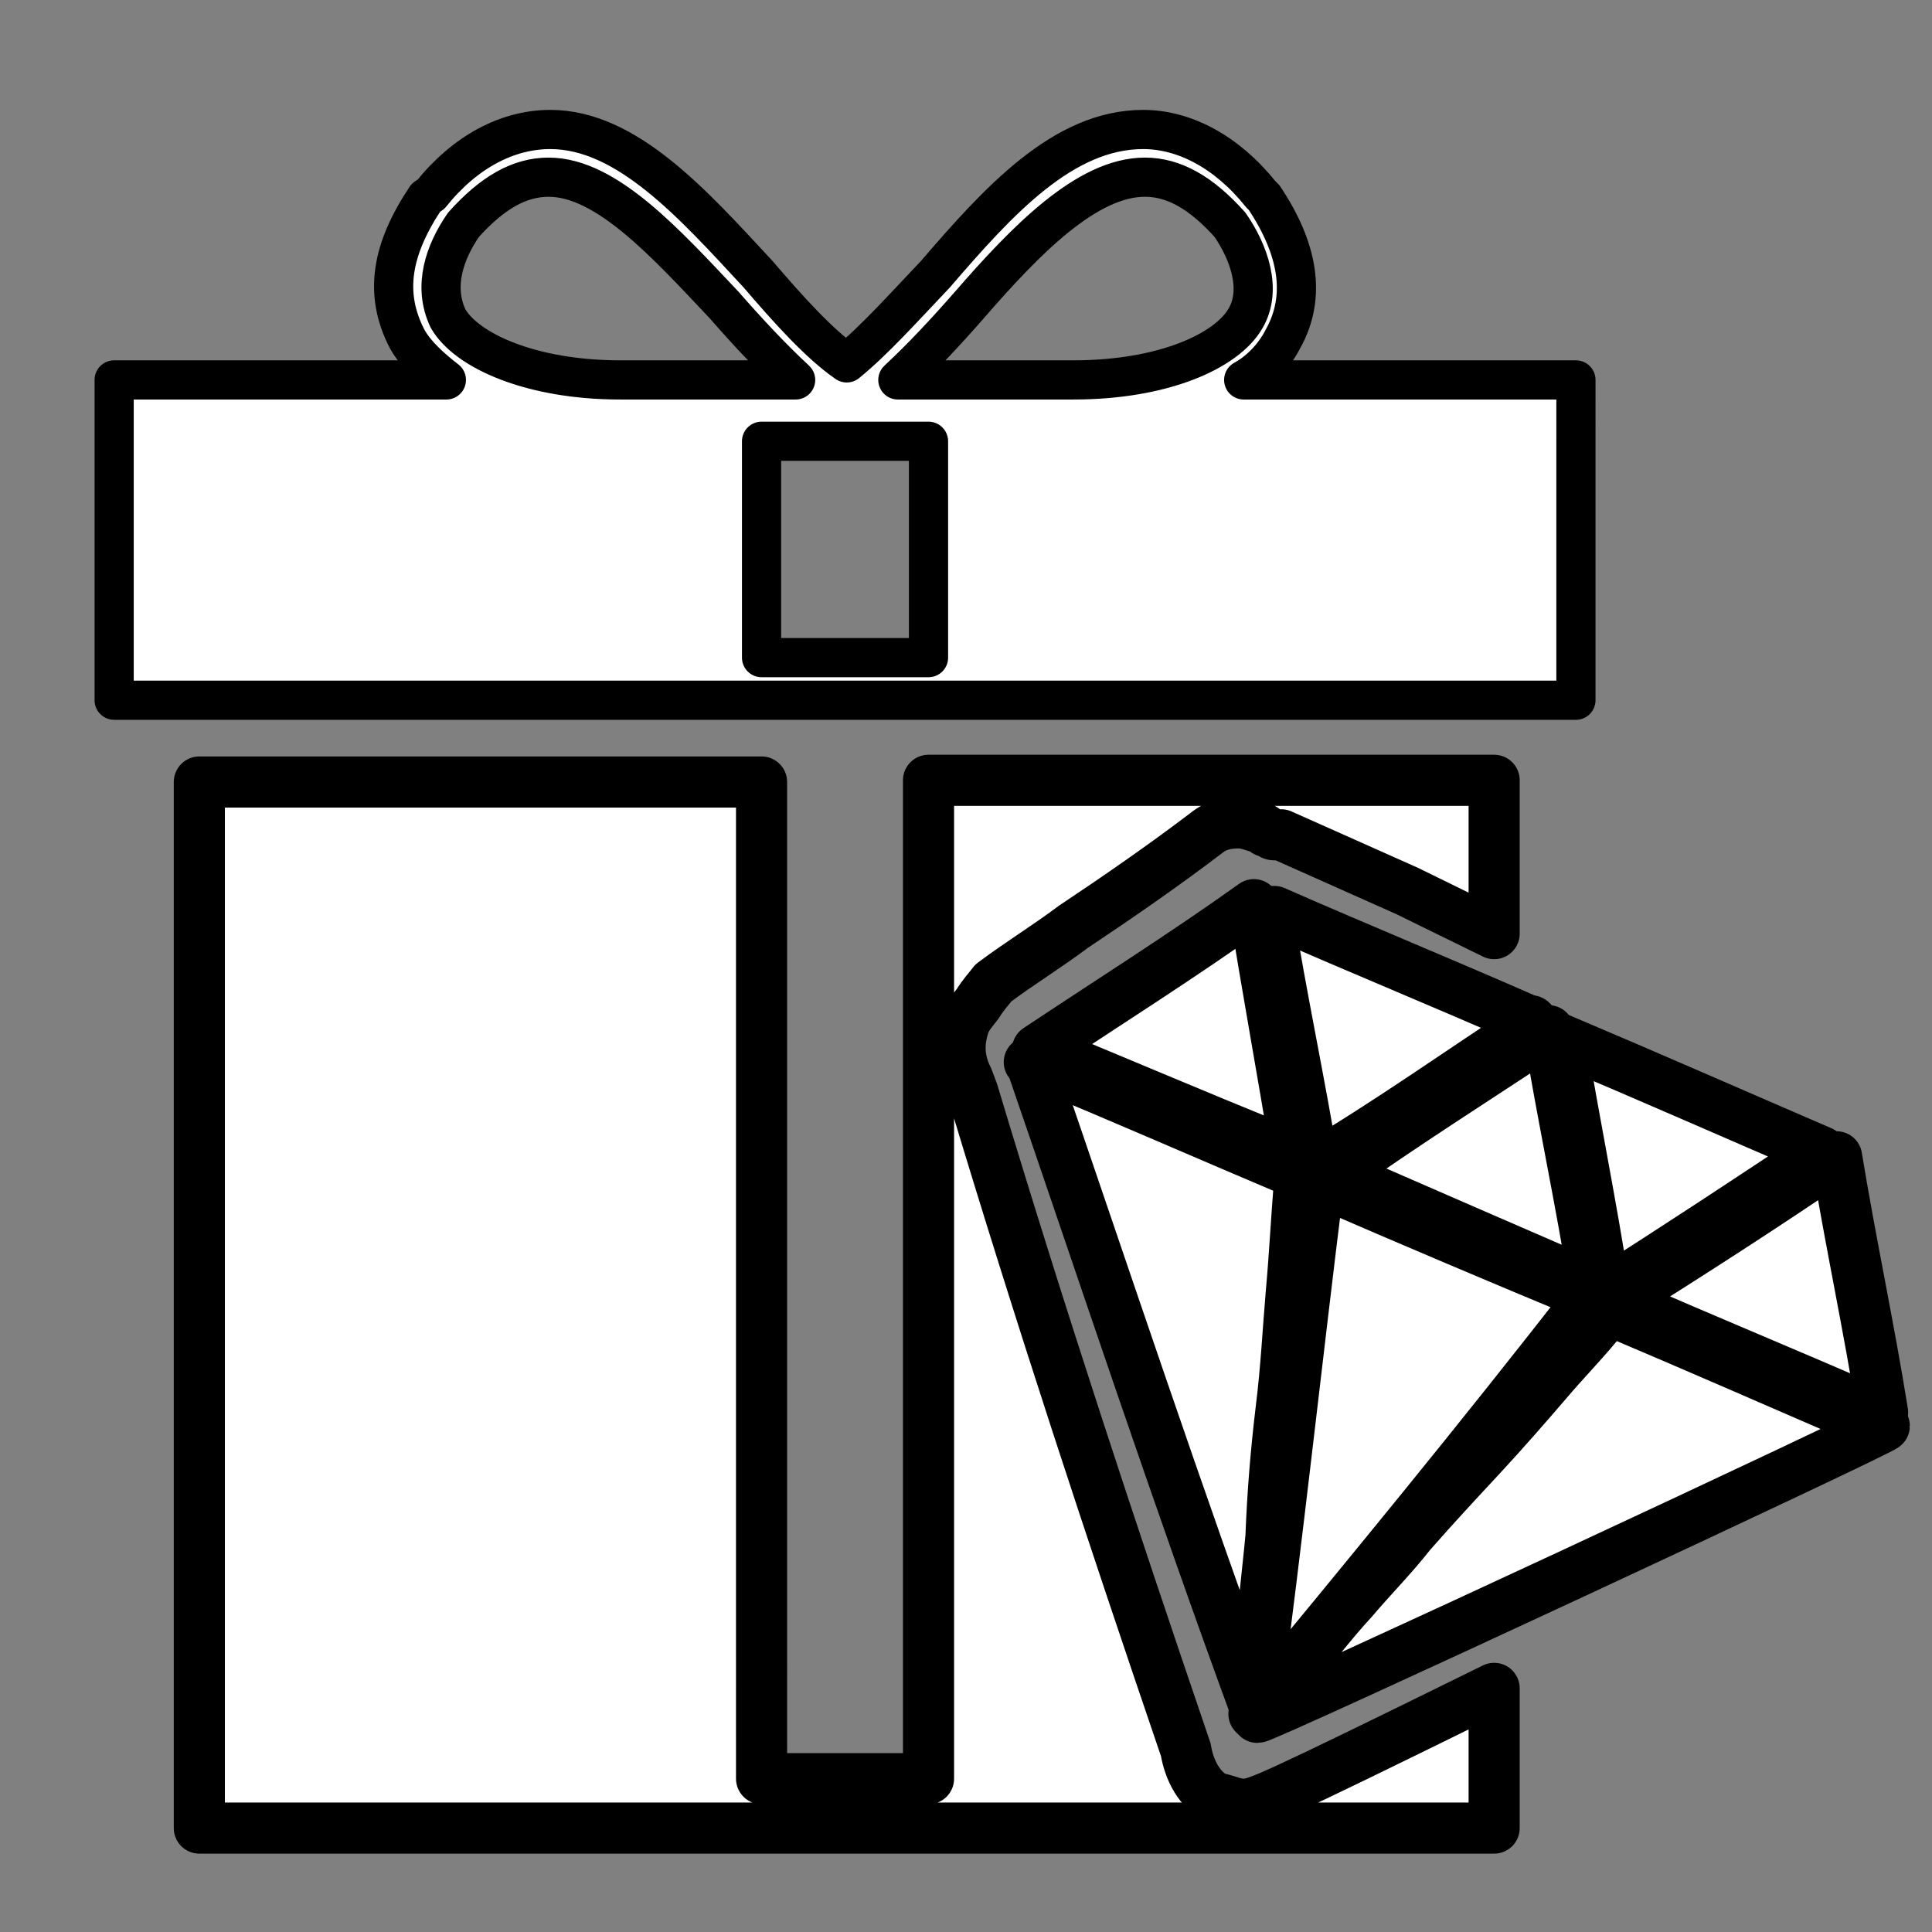
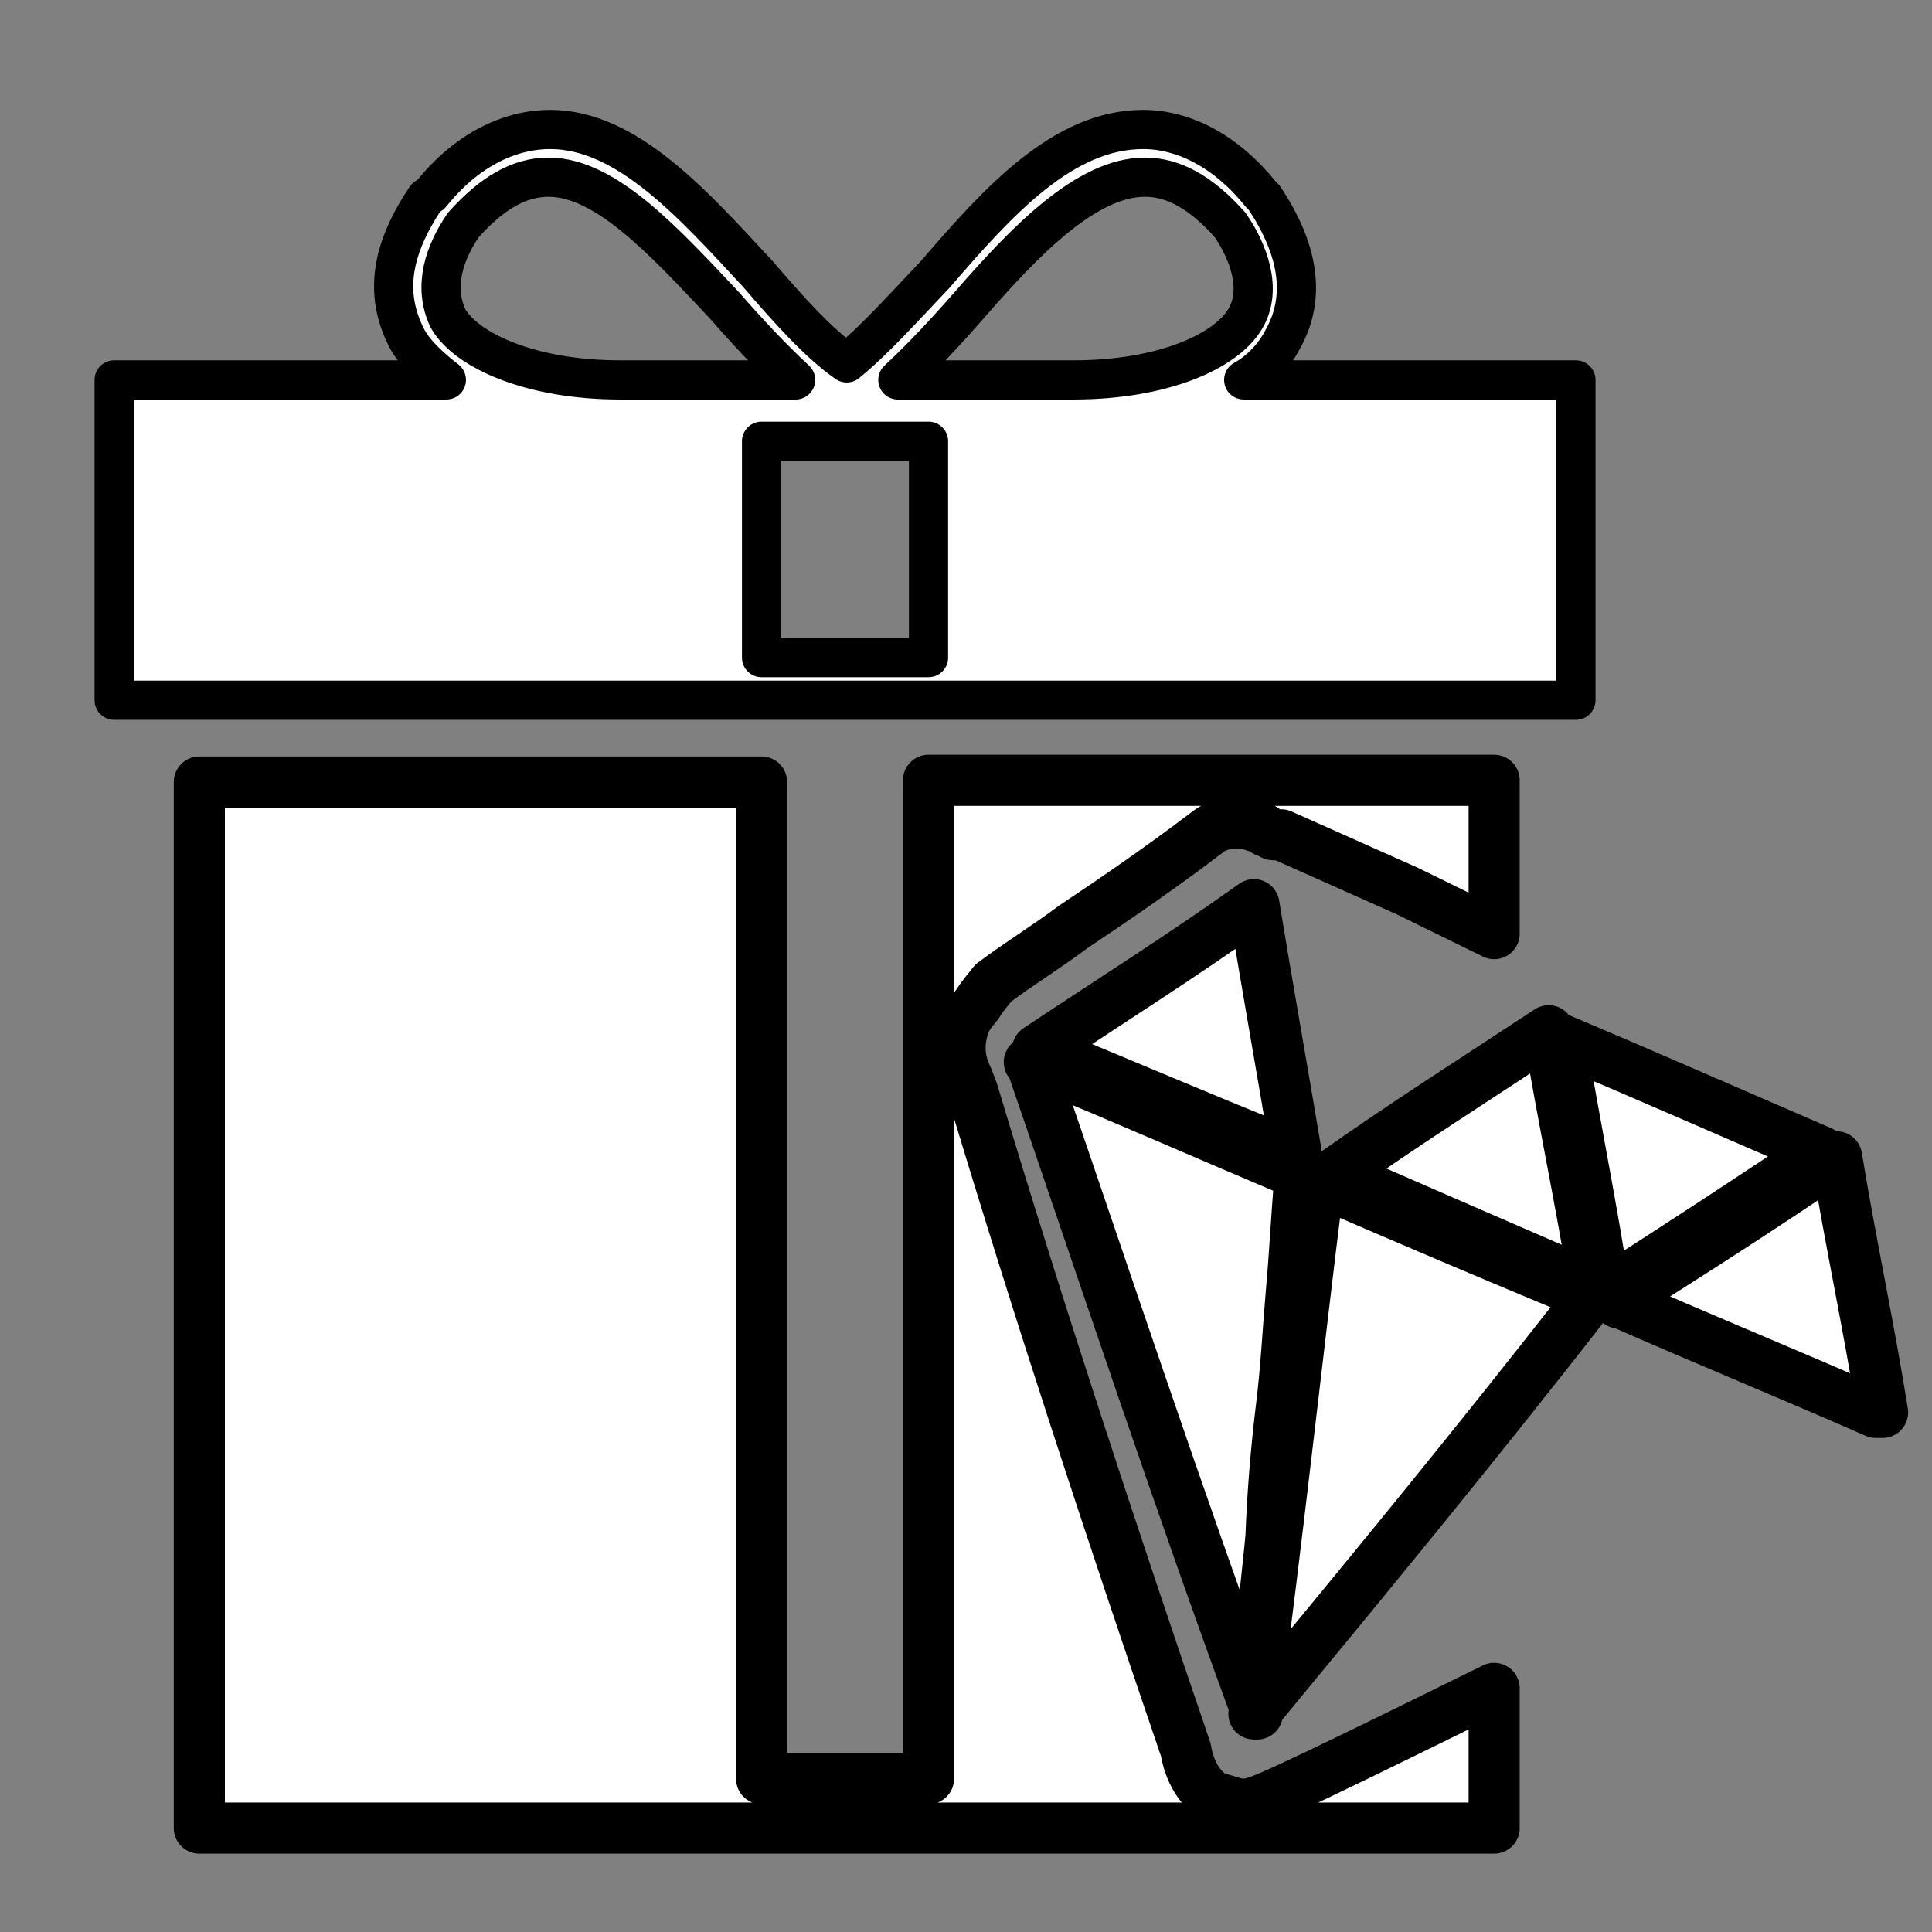
<svg xmlns="http://www.w3.org/2000/svg" version="1.1" id="Capa_1" x="0px" y="0px" viewBox="0 0 113.4 113.4" style="enable-background:new 0 0 113.4 113.4;" xml:space="preserve">
  <rect x="0" y="0" width="113.4" height="113.4" fill="#808080" stroke="none" />
  <style type="text/css">
	.st0{fill:#FFFFFF;stroke:#000000;stroke-width:2.3;stroke-linecap:round;stroke-linejoin:round;stroke-miterlimit:10;}
	.st1{fill:#FFFFFF;stroke:#000000;stroke-width:3;stroke-linecap:round;stroke-linejoin:round;stroke-miterlimit:10;}
</style>
  <g>
    <path class="st0" d="M73,22.3c1.1-0.6,1.9-1.6,2.3-2.4c1.4-2.5,0.9-5.3-1.1-8.3L74,11.4c-2-2.5-4.5-3.8-6.9-3.8   c-4.7,0-8.5,4.2-12.2,8.5c-1.9,2-3.6,3.9-5.2,5.2c-1.6-1.1-3.4-3.1-5.2-5.2c-3.8-4.1-7.7-8.5-12.2-8.5c-2.5,0-5,1.3-7,3.8L25,11.6   c-2,3-2.5,5.6-1.1,8.3c0.5,0.9,1.4,1.7,2.3,2.4H6.7v18.8h42.9h42.9V22.3H73z M26.3,18.7c-0.9-1.9-0.2-3.9,0.9-5.5   c1.7-1.9,3.3-2.8,5-2.8c3.4,0,6.9,3.9,10.3,7.5c1.4,1.6,2.8,3.1,4.2,4.4c-0.3,0-0.6,0-0.9,0h-9.4C31.2,22.3,27.4,20.6,26.3,18.7z    M54.5,38.6h-4.9h-4.9V25.9h4.9h4.9V38.6z M63,22.3h-9.4c-0.3,0-0.6,0-0.9,0c1.4-1.3,2.8-2.8,4.2-4.4c3.3-3.8,6.9-7.5,10.3-7.5   c1.7,0,3.3,0.9,5,2.8c1.1,1.6,1.9,3.8,0.9,5.5C72,20.6,68.3,22.3,63,22.3z" />
    <g>
      <path class="st1" d="M73.6,100.6L73.6,100.6c1.4-10.5,2.5-20.8,3.8-31.2l0,0l0,0c0,0,0,0,0.2,0c5.3,2.3,10.5,4.5,15.8,6.7l0,0l0,0    l0,0C86.8,84.6,80.2,92.6,73.6,100.6L73.6,100.6z" />
-       <path class="st1" d="M110.6,83.7c0,0.2-36.3,17.1-36.8,17.1v-0.2c0.8-0.8,1.4-1.6,2-2.5c1.3-1.4,2.3-2.8,3.6-4.2    c1.1-1.3,2.3-2.5,3.4-3.9c1.4-1.6,2.8-3.1,4.1-4.5c1.3-1.4,2.7-3,3.9-4.4c1.1-1.3,2.3-2.5,3.4-3.9V77c0-0.2,0-0.2,0.5,0    c5.2,2.2,10.2,4.4,15.3,6.6C110.4,83.6,110.4,83.6,110.6,83.7z" />
      <path class="st1" d="M60.5,62.3c0.2,0,0.2,0,0.2,0c5.1,2.1,10.1,4.3,15.3,6.5c0.2,0,0.2,0,0.3,0.3c-0.2,2.3-0.3,4.5-0.5,6.7    c-0.2,2.3-0.3,4.5-0.6,6.9c-0.3,2.5-0.5,4.9-0.6,7.5c-0.2,2.2-0.5,4.2-0.5,6.1c-0.2,1.3-0.2,2.7-0.3,4.1v0.2    C69.1,87.8,64.9,75.1,60.5,62.3C60.3,62.4,60.5,62.3,60.5,62.3z" />
      <path class="st1" d="M107.8,67.9c0.8,4.9,1.9,10,2.7,15h-0.2h-0.2c-5-2.2-9.9-4.2-14.9-6.4c-0.2,0-0.2,0-0.3-0.2    C99.5,73.4,103.7,70.7,107.8,67.9z" />
      <path class="st1" d="M60.9,61.6c4.2-2.8,8.5-5.5,12.7-8.5l0,0l0,0c0.8,4.9,1.7,9.9,2.5,14.7l0,0l0,0C76.1,68,61.1,61.6,60.9,61.6z    " />
      <path class="st1" d="M90.9,60.5c0.8,4.9,1.9,10,2.7,15c-0.2,0-15.2-6.6-15.3-6.6C82.4,66,86.5,63.4,90.9,60.5z" />
-       <path class="st1" d="M77.1,68.5c-0.8-4.9-1.9-10-2.7-15h0.2h0.2c5,2.2,9.9,4.2,14.9,6.4c0.2,0,0.2,0,0.3,0.2    C85.7,62.9,81.5,65.9,77.1,68.5z" />
      <path class="st1" d="M91.6,61c5.2,2.2,10.2,4.4,15.3,6.6l0,0l0,0c-4.2,2.8-8.3,5.5-12.7,8.3l0,0l0,0l0,0l0,0    C93.4,70.7,92.4,65.9,91.6,61L91.6,61z" />
    </g>
    <path class="st1" d="M87.7,54.8v-9H54.5v58.6h-4.9h-4.9V45.9h-33v61.4h38.1h37.9v-8.2c-13.6,6.7-13.8,6.7-14.6,6.8H73   c-0.5,0-0.9-0.2-1.3-0.3h-0.2l0,0l0,0c-1.1-0.5-1.7-1.7-1.9-2.9c-4.4-12.9-8.5-25.3-12.5-38.6l-0.3-0.8c-0.5-1-0.6-2-0.2-3.2l0,0   c0.2-0.5,0.5-0.8,0.8-1.2c0.3-0.5,0.6-0.8,0.9-1.2c1.6-1.2,3.1-2.1,4.7-3.3c2.7-1.8,5.3-3.6,7.8-5.5c0.6-0.5,1.3-0.6,1.9-0.6   c0.5,0,0.9,0.2,1.3,0.3c0.2,0,0.3,0.2,0.3,0.2c0.2,0,0.3,0.2,0.5,0.2H75h0.2l7.4,3.3L87.7,54.8z" />
  </g>
</svg>